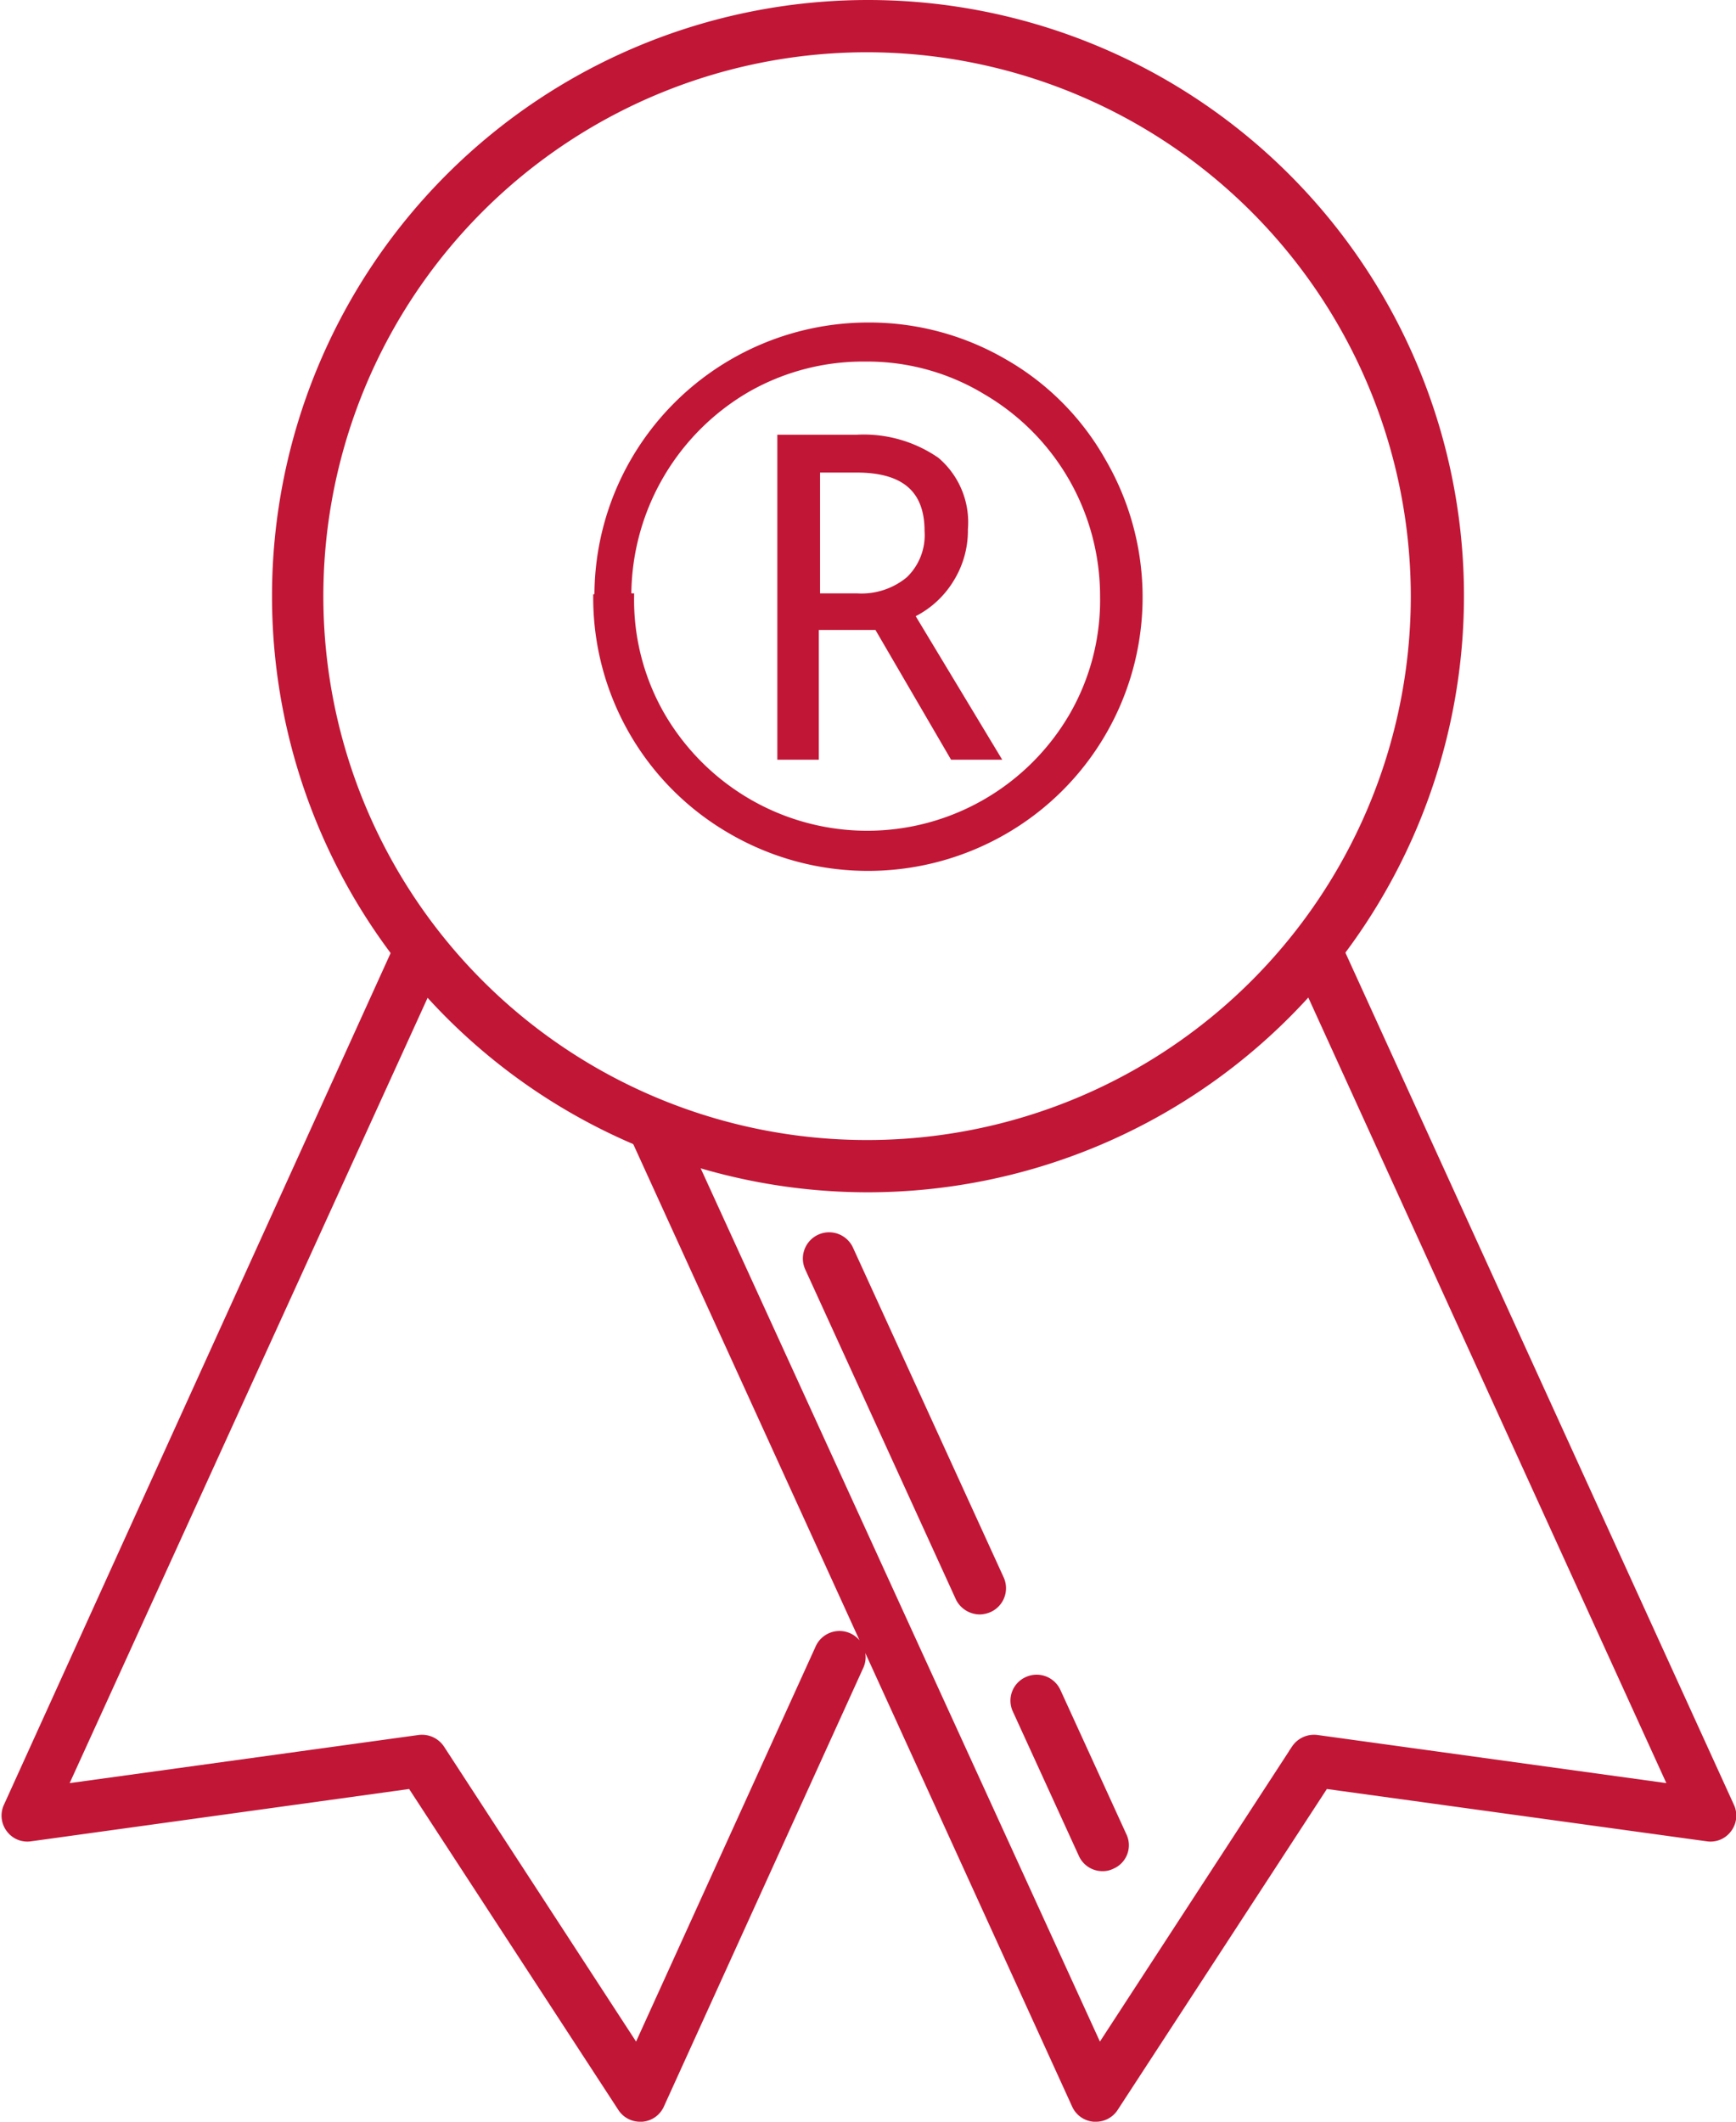
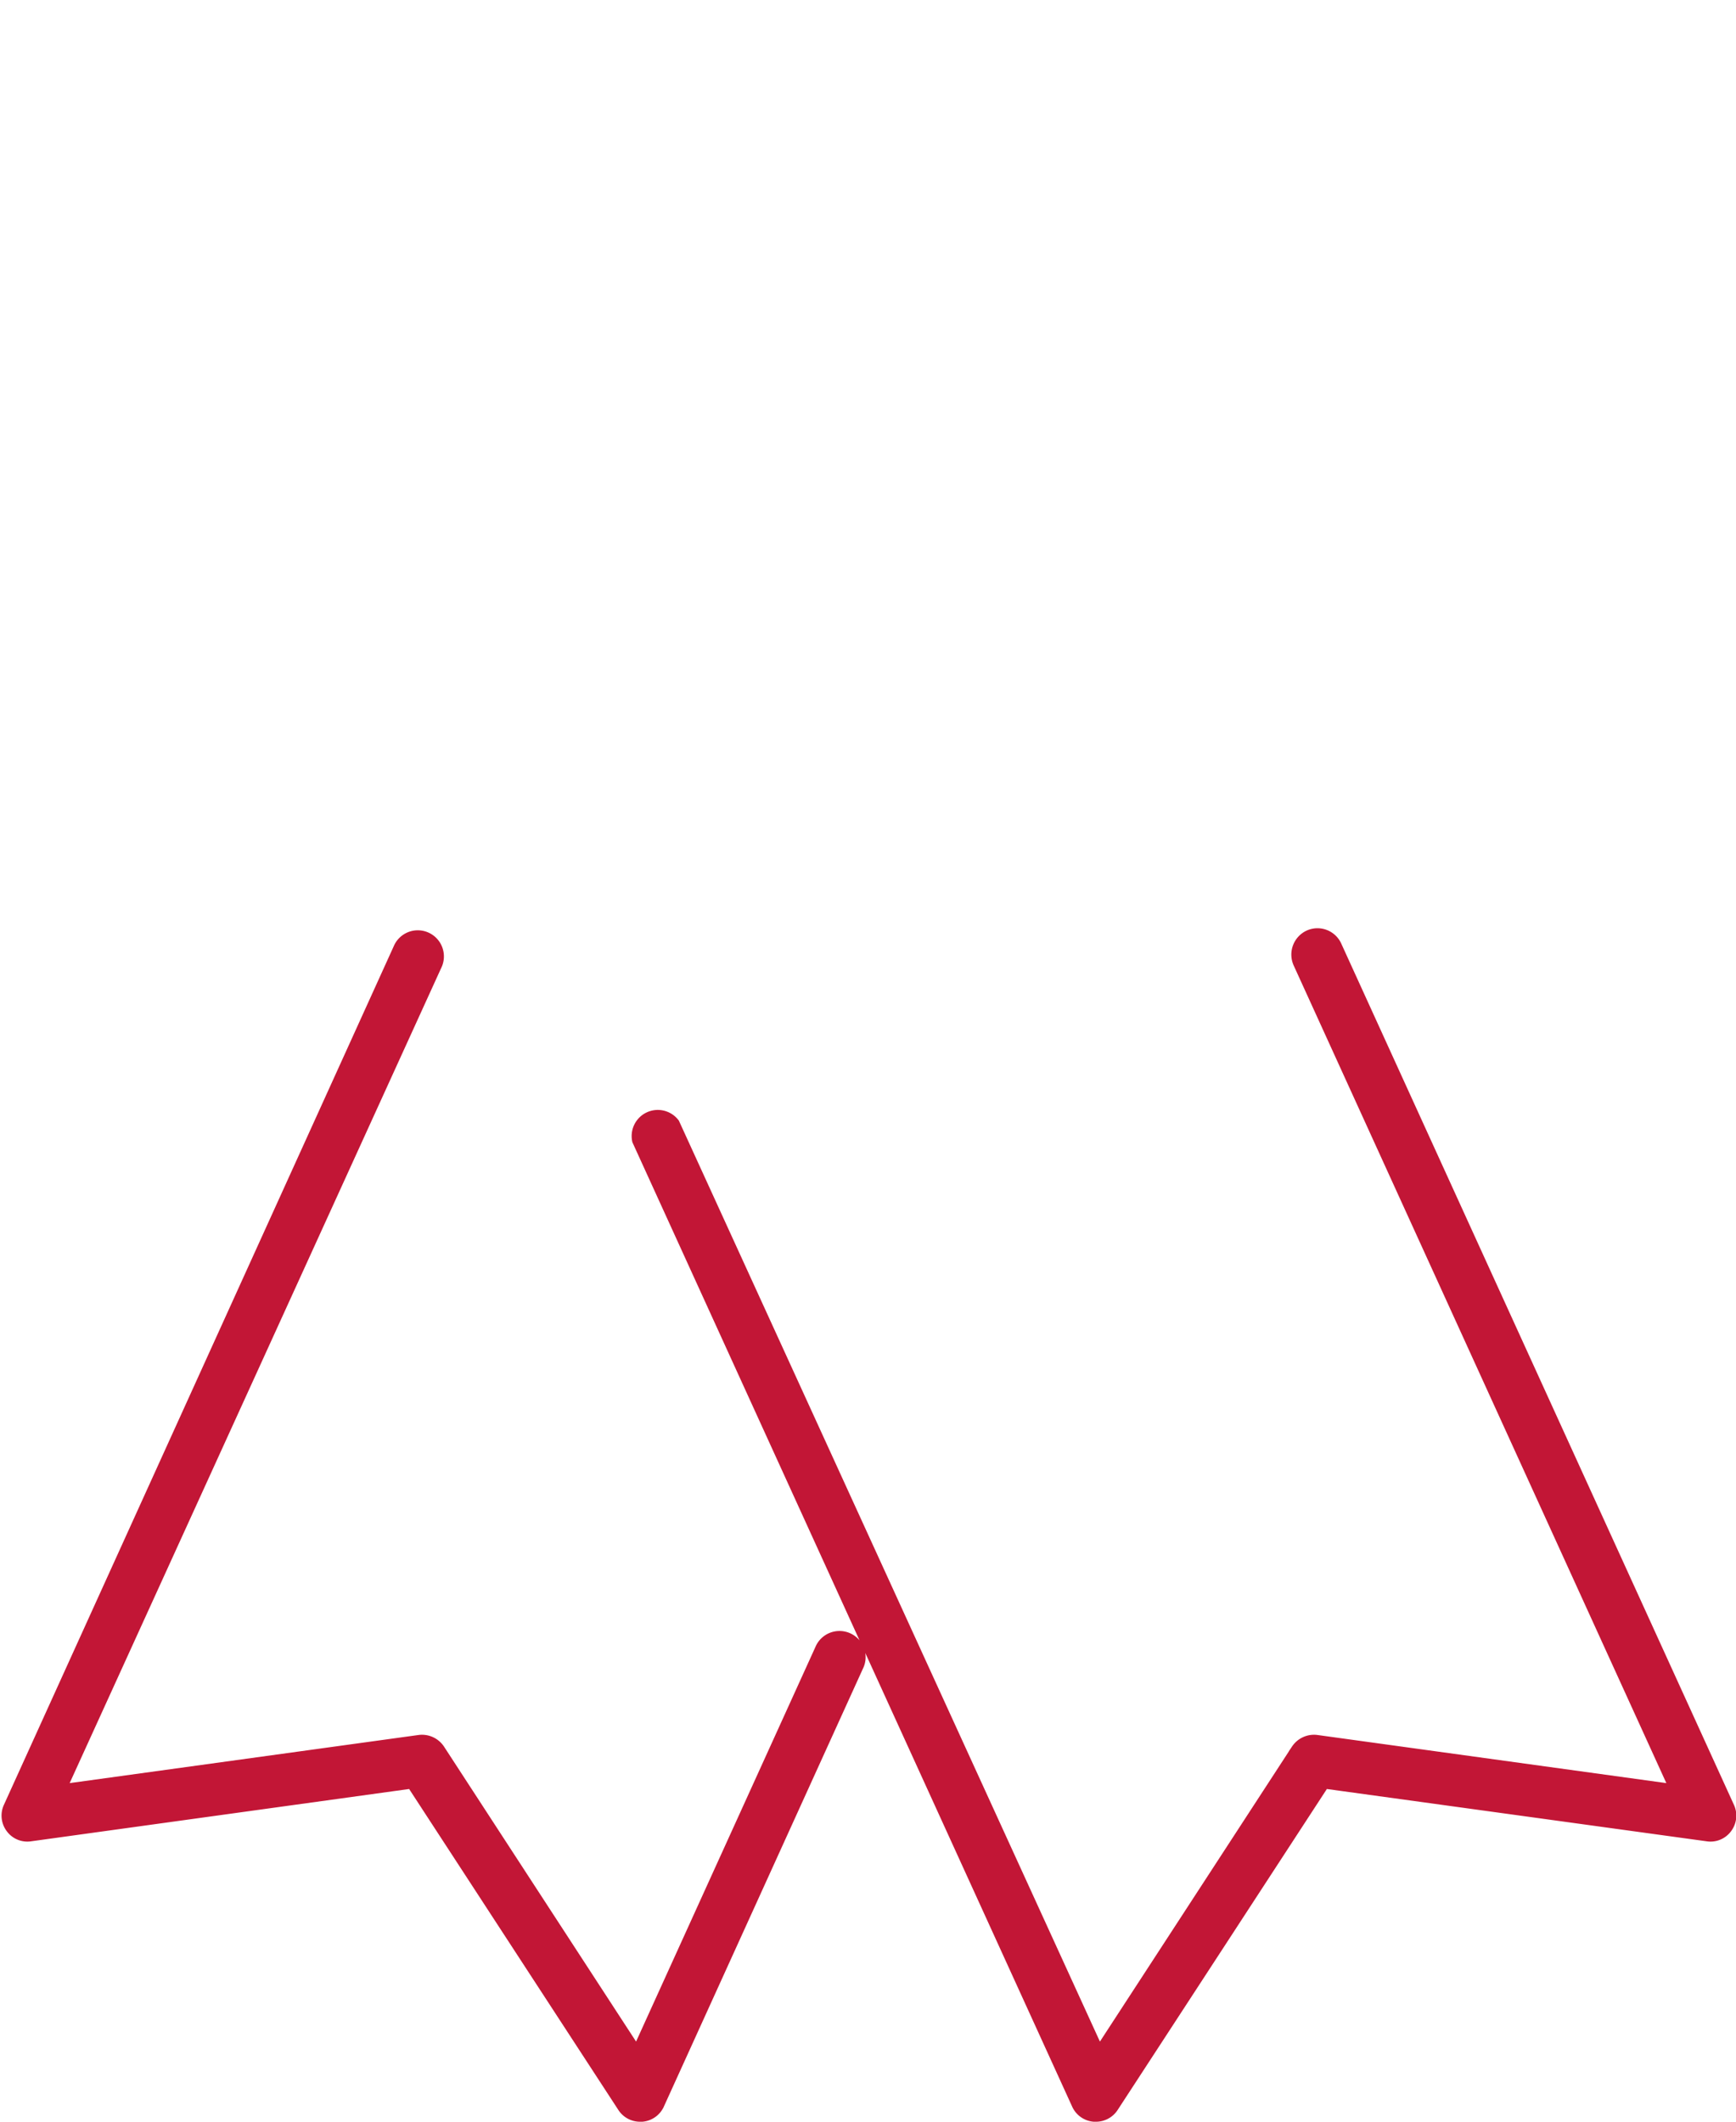
<svg xmlns="http://www.w3.org/2000/svg" id="分離模式" viewBox="0 0 56.48 69.01">
  <defs>
    <style>.cls-1{fill:#c21636;stroke:#c21636;stroke-miterlimit:10;stroke-width:.2px}</style>
  </defs>
  <path class="cls-1" d="M20.83 68.91a.74.74 0 0 1-.63-.34l-6.84-10.49L1 59.79a.73.73 0 0 1-.7-.29.74.74 0 0 1-.08-.76L12.9 30.82a.75.75 0 1 1 1.36.63L2.1 58.12l11.53-1.59a.76.76 0 0 1 .73.33l6.35 9.75 5.91-13a.75.75 0 1 1 1.36.63l-6.47 14.23a.74.74 0 0 1-.62.44ZM35.65 68.91h-.06a.74.74 0 0 1-.62-.44l-14.3-31.35A.75.75 0 0 1 22 36.5l13.77 30.11 6.35-9.75a.76.76 0 0 1 .73-.33l11.53 1.59-12.2-26.76a.76.76 0 0 1 .37-1 .75.75 0 0 1 1 .38l12.77 28a.74.74 0 0 1-.08.76.73.73 0 0 1-.7.29l-12.42-1.71-6.84 10.49a.74.74 0 0 1-.63.34Z" />
-   <path class="cls-1" d="M28.24 38.68a19.29 19.29 0 1 1 19.29-19.29 19.31 19.31 0 0 1-19.29 19.29Zm0-37.08A17.79 17.79 0 1 0 46 19.39 17.81 17.81 0 0 0 28.24 1.6Z" />
-   <path class="cls-1" d="M19.44 19.4a8.76 8.76 0 0 1 1.17-4.4 8.82 8.82 0 0 1 7.64-4.41 8.73 8.73 0 0 1 4.4 1.17A8.54 8.54 0 0 1 35.88 15a8.79 8.79 0 0 1-3.14 12 8.87 8.87 0 0 1-9 0 8.75 8.75 0 0 1-4.34-7.59Zm1.09 0a7.52 7.52 0 0 0 1 3.86 7.78 7.78 0 0 0 2.82 2.82 7.7 7.7 0 0 0 7.73 0 7.73 7.73 0 0 0 2.81-2.81 7.5 7.5 0 0 0 1-3.87 7.7 7.7 0 0 0-3.81-6.66 7.44 7.44 0 0 0-3.92-1.08 7.6 7.6 0 0 0-3.85 1 7.78 7.78 0 0 0-3.87 6.7Zm10.86-2.19a3 3 0 0 1-.45 1.63A3 3 0 0 1 29.65 20l2.78 4.61H31l-2.46-4.22h-2v4.22h-1.15V14.24h2.48a4.17 4.17 0 0 1 2.6.73 2.65 2.65 0 0 1 .92 2.24Zm-4.81 2.19h1.31a2.41 2.41 0 0 0 1.68-.55 2 2 0 0 0 .61-1.58c0-1.35-.77-2-2.31-2h-1.29ZM31.88 52.41a.77.77 0 0 1-.68-.41l-4.91-10.75a.75.75 0 1 1 1.37-.63l4.9 10.72a.75.75 0 0 1-.37 1 .82.82 0 0 1-.31.07ZM35.87 60.76a.74.74 0 0 1-.68-.44l-2.14-4.68a.74.74 0 0 1 .36-1 .75.75 0 0 1 1 .37l2.14 4.68a.73.73 0 0 1-.37 1 .67.67 0 0 1-.31.07Z" />
</svg>